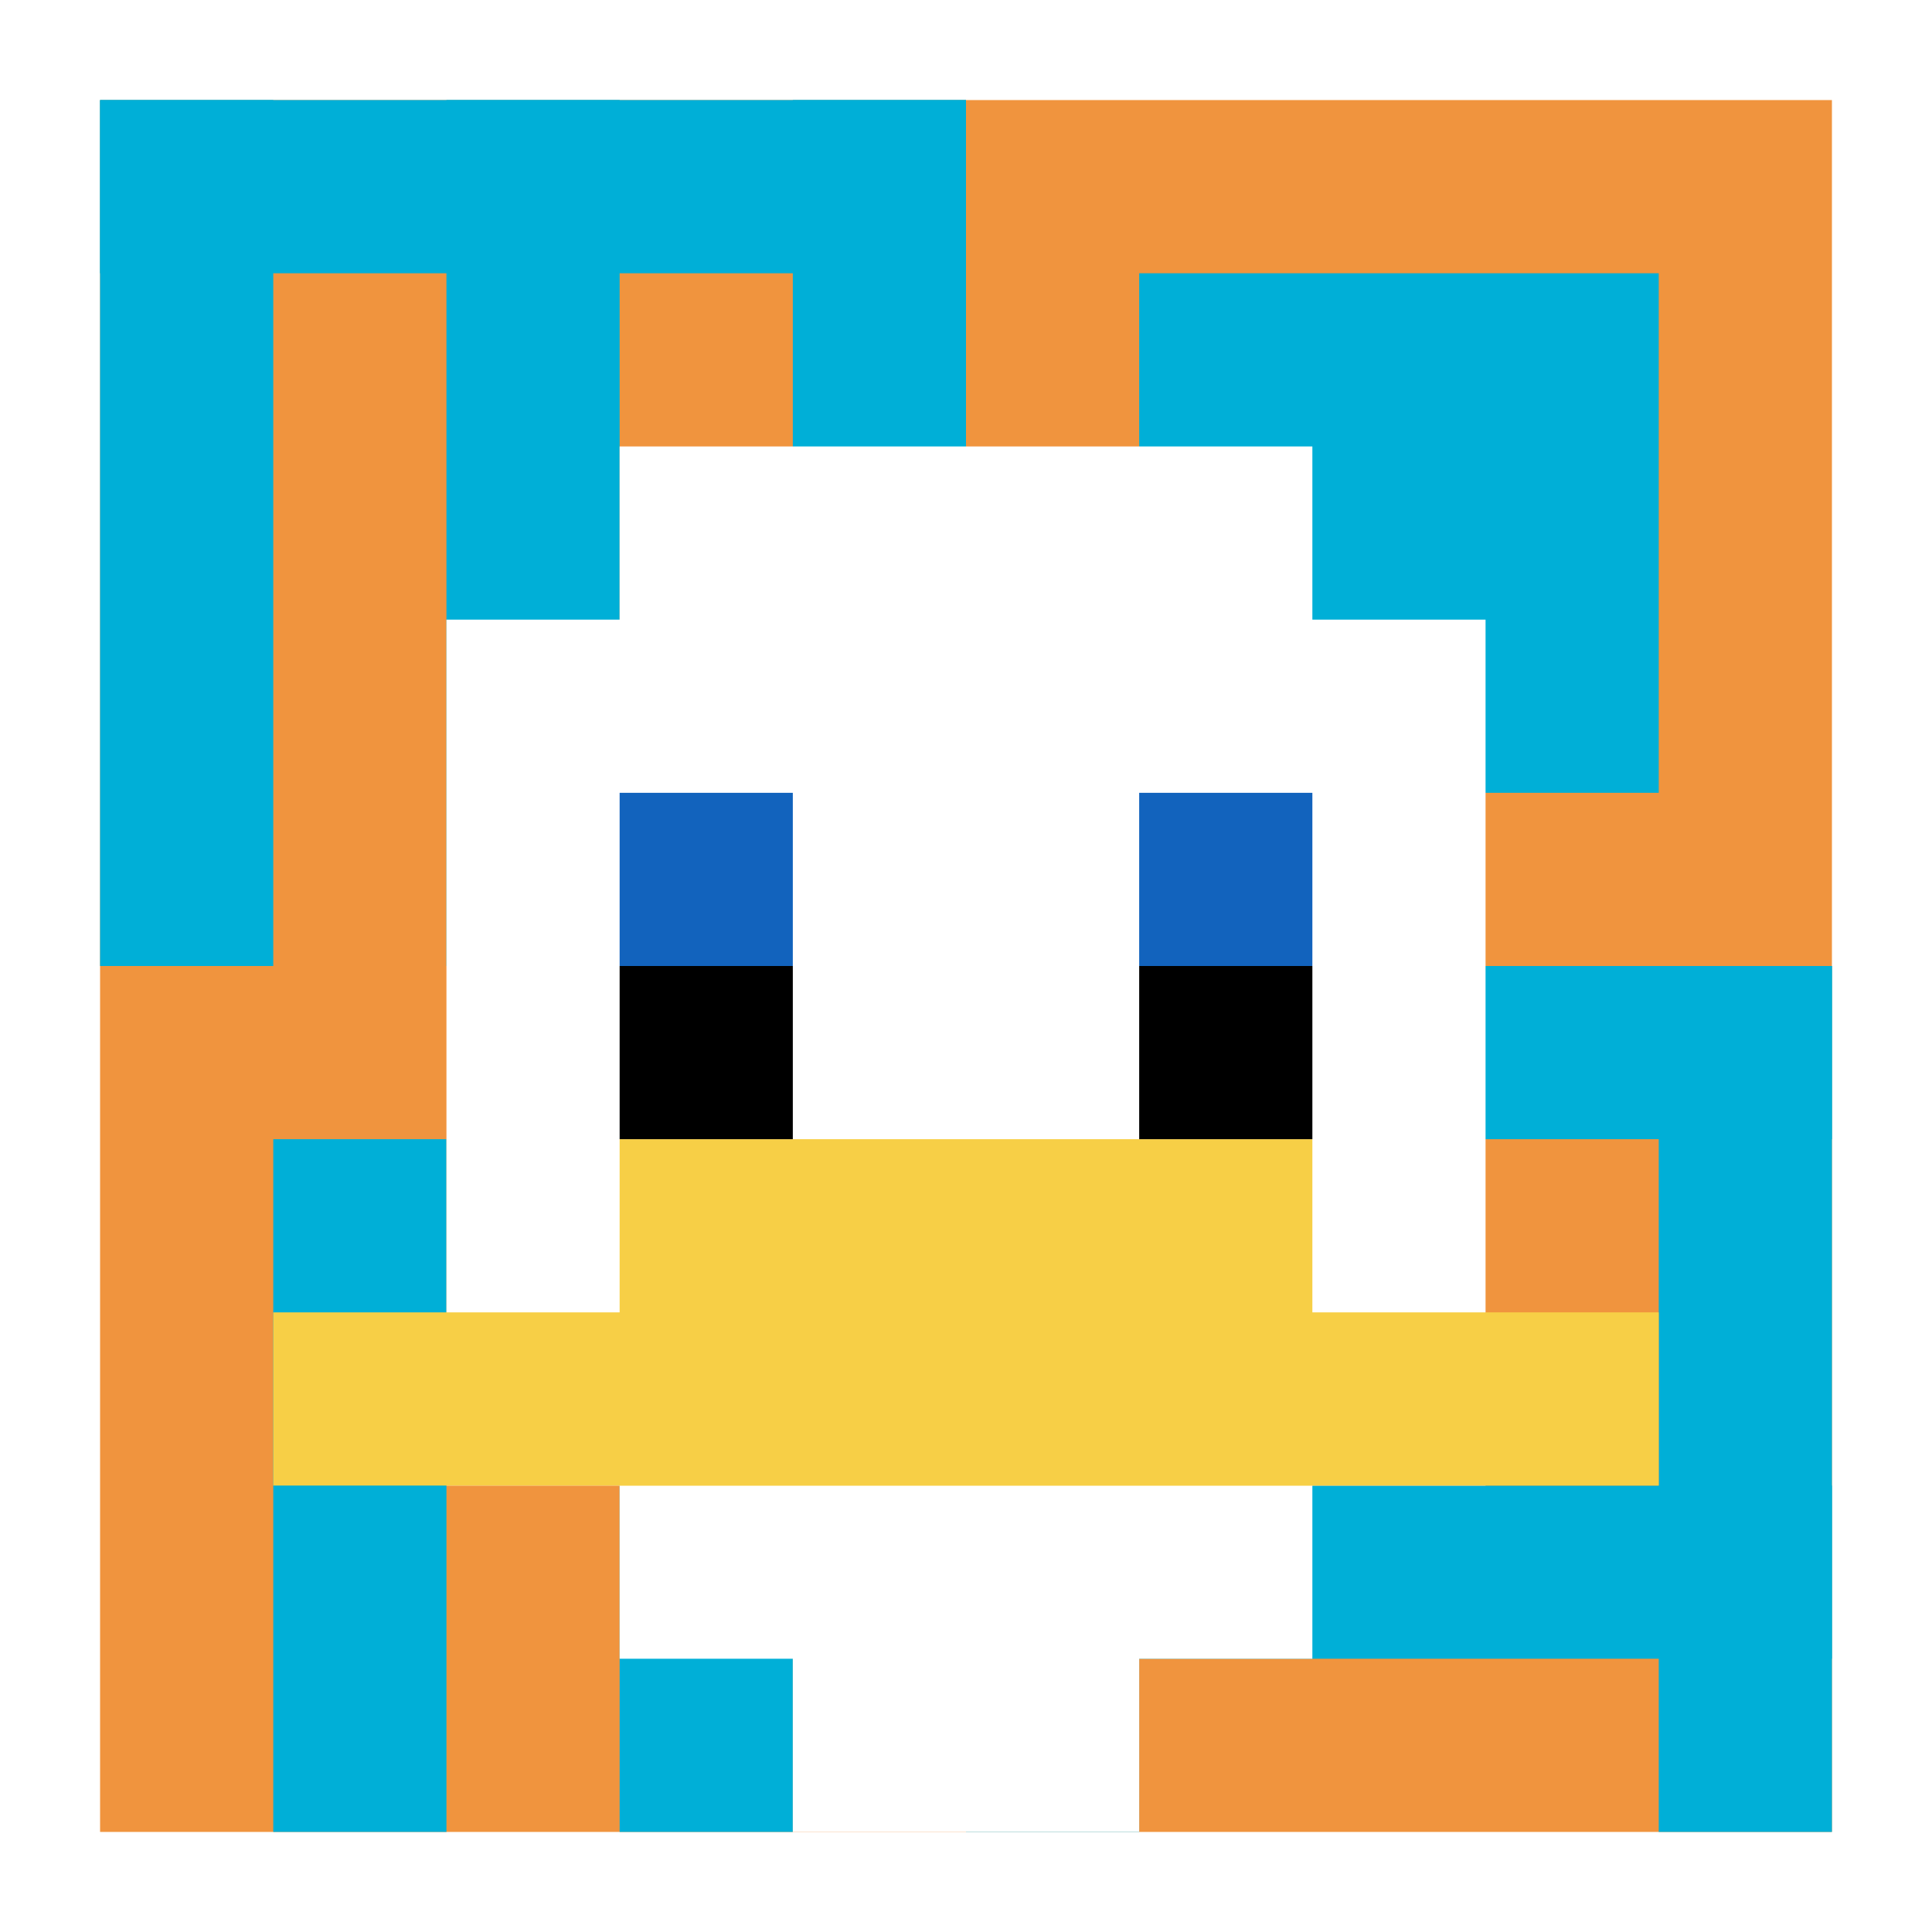
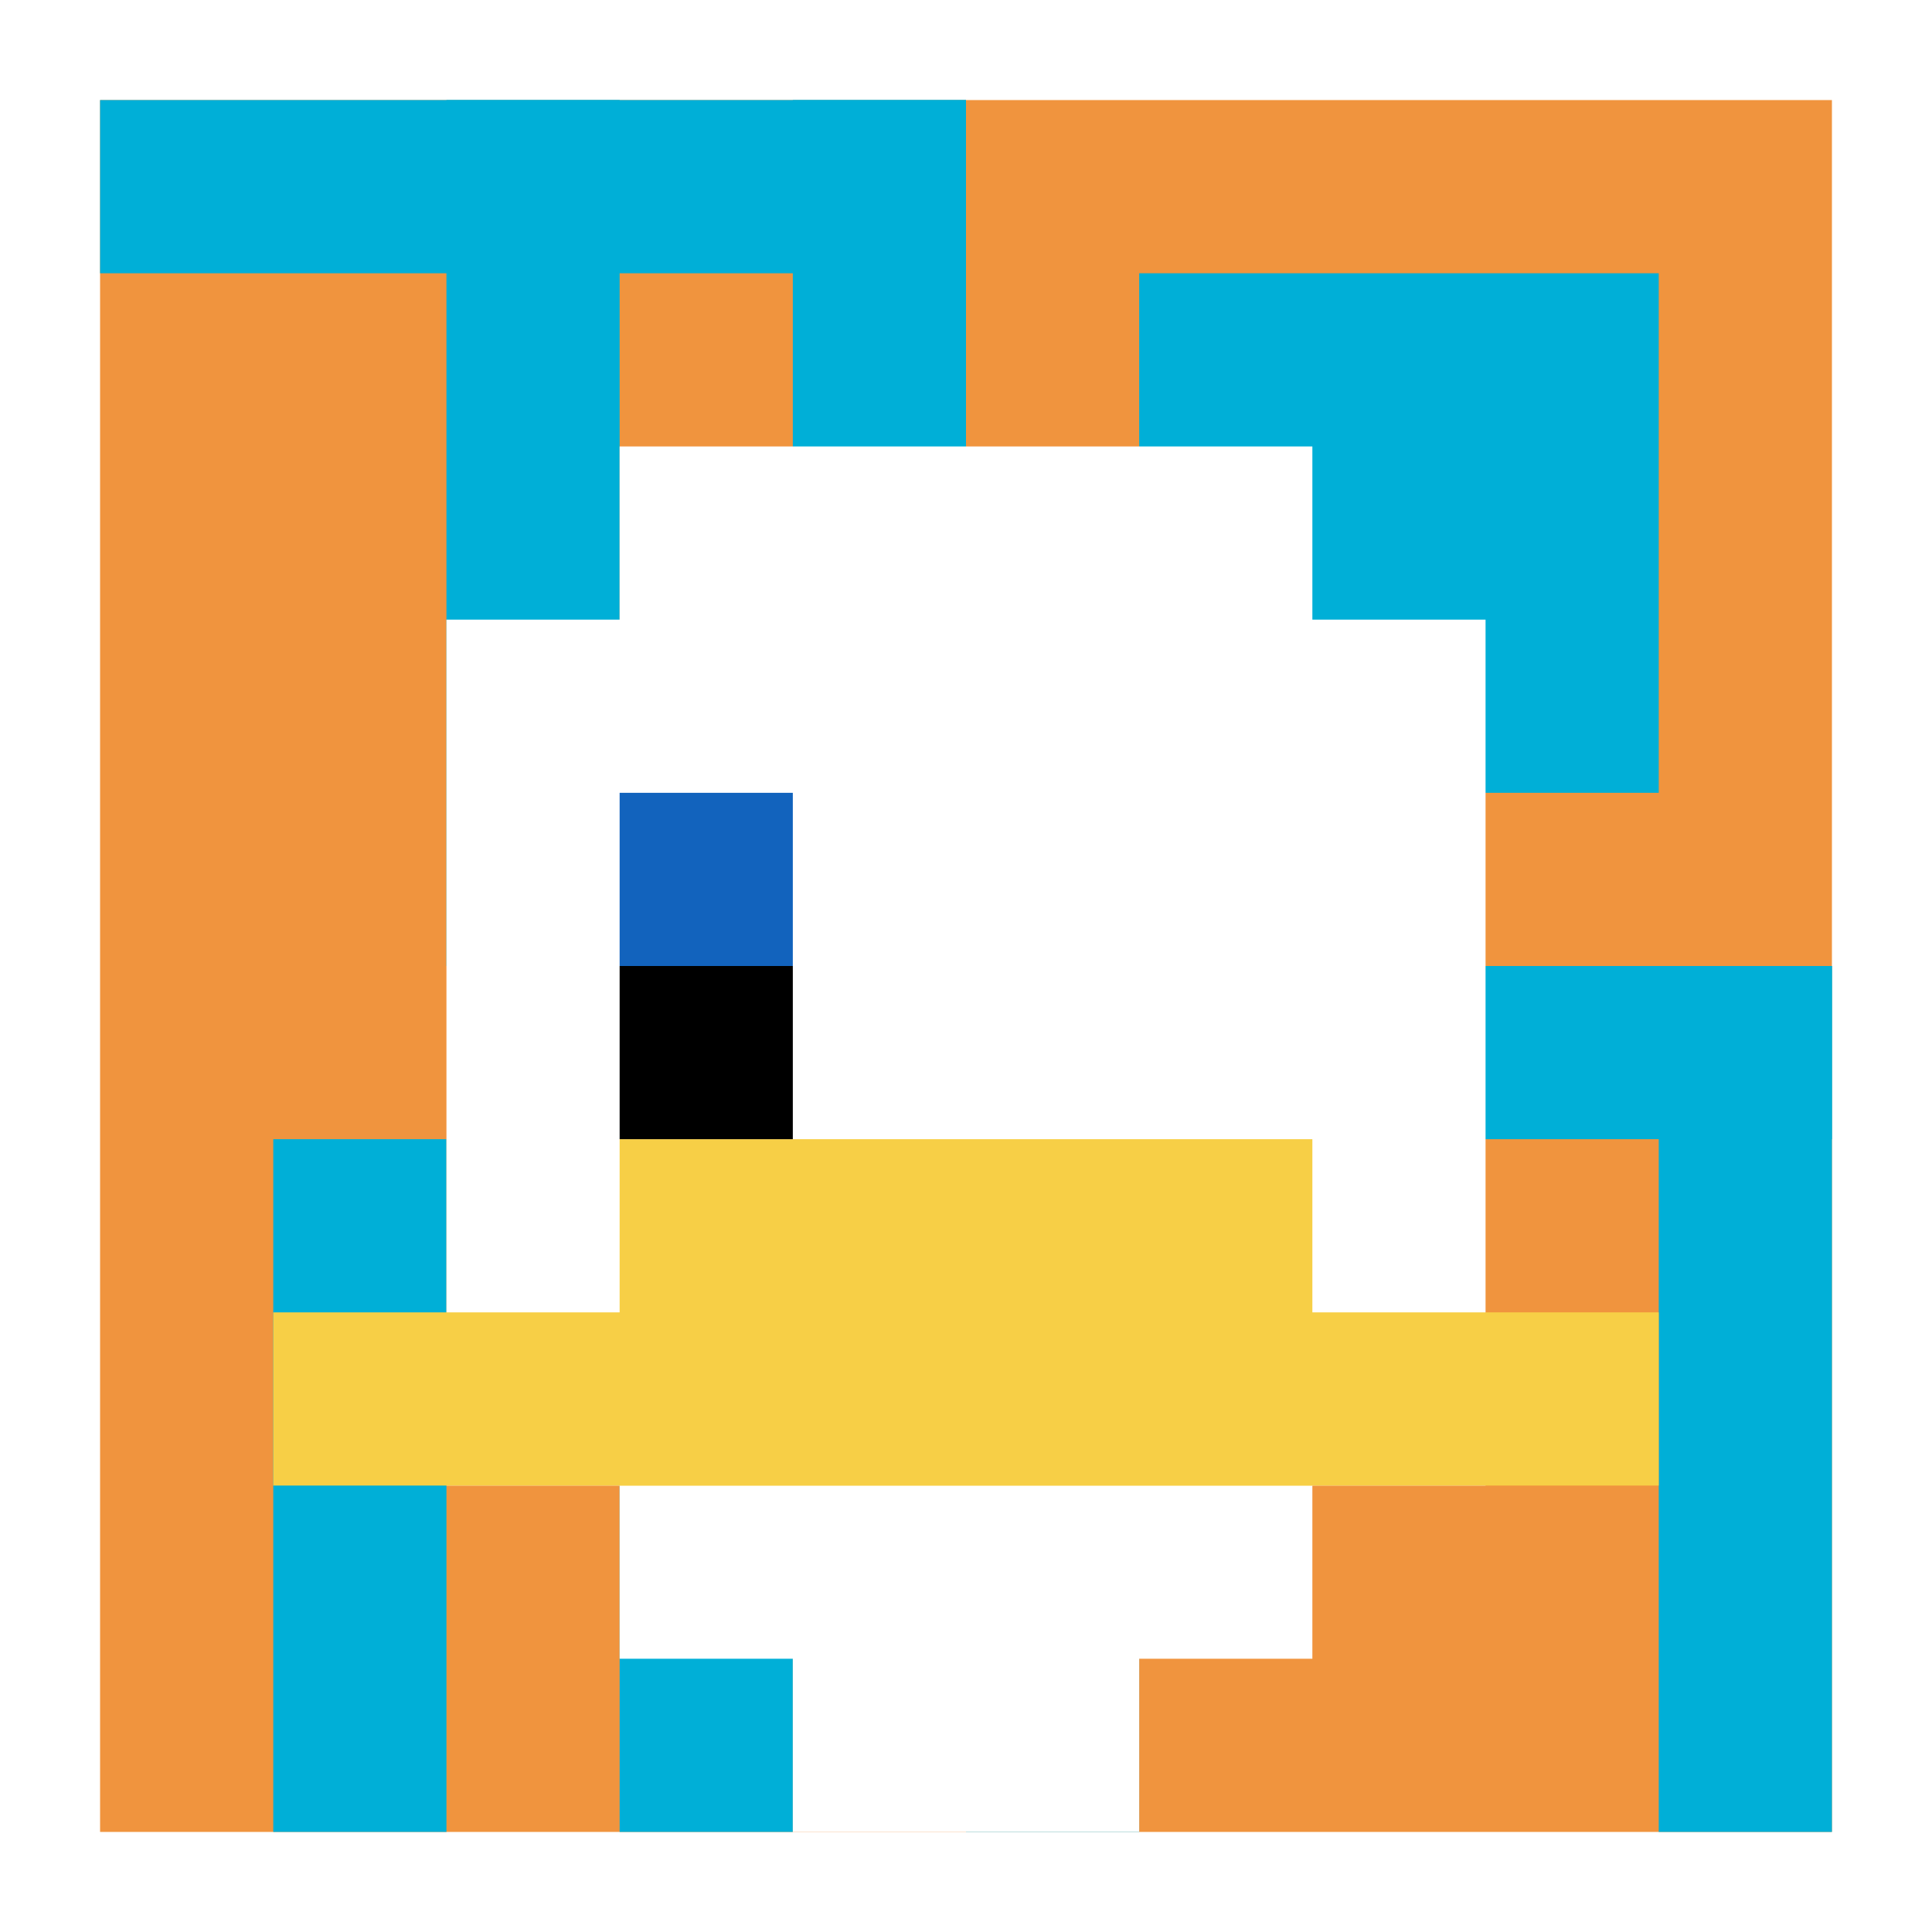
<svg xmlns="http://www.w3.org/2000/svg" version="1.1" width="695" height="695">
  <title>'goose-pfp-428019' by Dmitri Cherniak</title>
  <desc>seed=428019
backgroundColor=#ffffff
padding=44
innerPadding=36
timeout=100
dimension=1
border=false
Save=function(){return n.handleSave()}
frame=471

Rendered at Wed Oct 04 2023 10:19:38 GMT+0800 (中国标准时间)
Generated in 1ms
</desc>
  <defs />
  <rect width="100%" height="100%" fill="#ffffff" />
  <g>
    <g id="0-0">
      <rect x="36" y="36" height="623" width="623" fill="#F0943E" />
      <g>
        <rect id="36-36-0-0-5-1" x="36" y="36" width="311.5" height="62.3" fill="#00AFD7" />
-         <rect id="36-36-0-0-1-5" x="36" y="36" width="62.3" height="311.5" fill="#00AFD7" />
        <rect id="36-36-2-0-1-5" x="160.6" y="36" width="62.3" height="311.5" fill="#00AFD7" />
        <rect id="36-36-4-0-1-5" x="285.2" y="36" width="62.3" height="311.5" fill="#00AFD7" />
        <rect id="36-36-6-1-3-3" x="409.8" y="98.3" width="186.9" height="186.9" fill="#00AFD7" />
        <rect id="36-36-1-6-1-4" x="98.3" y="409.8" width="62.3" height="249.2" fill="#00AFD7" />
        <rect id="36-36-3-6-1-4" x="222.9" y="409.8" width="62.3" height="249.2" fill="#00AFD7" />
        <rect id="36-36-5-5-5-1" x="347.5" y="347.5" width="311.5" height="62.3" fill="#00AFD7" />
-         <rect id="36-36-5-8-5-1" x="347.5" y="534.4" width="311.5" height="62.3" fill="#00AFD7" />
        <rect id="36-36-5-5-1-5" x="347.5" y="347.5" width="62.3" height="311.5" fill="#00AFD7" />
        <rect id="36-36-9-5-1-5" x="596.7" y="347.5" width="62.3" height="311.5" fill="#00AFD7" />
      </g>
      <g>
        <rect id="36-36-3-2-4-7" x="222.9" y="160.6" width="249.2" height="436.1" fill="#ffffff" />
        <rect id="36-36-2-3-6-5" x="160.6" y="222.9" width="373.8" height="311.5" fill="#ffffff" />
        <rect id="36-36-4-8-2-2" x="285.2" y="534.4" width="124.6" height="124.6" fill="#ffffff" />
        <rect id="36-36-1-7-8-1" x="98.3" y="472.1" width="498.4" height="62.3" fill="#F7CF46" />
        <rect id="36-36-3-6-4-2" x="222.9" y="409.8" width="249.2" height="124.6" fill="#F7CF46" />
        <rect id="36-36-3-4-1-1" x="222.9" y="285.2" width="62.3" height="62.3" fill="#1263BD" />
-         <rect id="36-36-6-4-1-1" x="409.8" y="285.2" width="62.3" height="62.3" fill="#1263BD" />
        <rect id="36-36-3-5-1-1" x="222.9" y="347.5" width="62.3" height="62.3" fill="#000000" />
-         <rect id="36-36-6-5-1-1" x="409.8" y="347.5" width="62.3" height="62.3" fill="#000000" />
      </g>
      <rect x="36" y="36" stroke="white" stroke-width="0" height="623" width="623" fill="none" />
    </g>
  </g>
</svg>